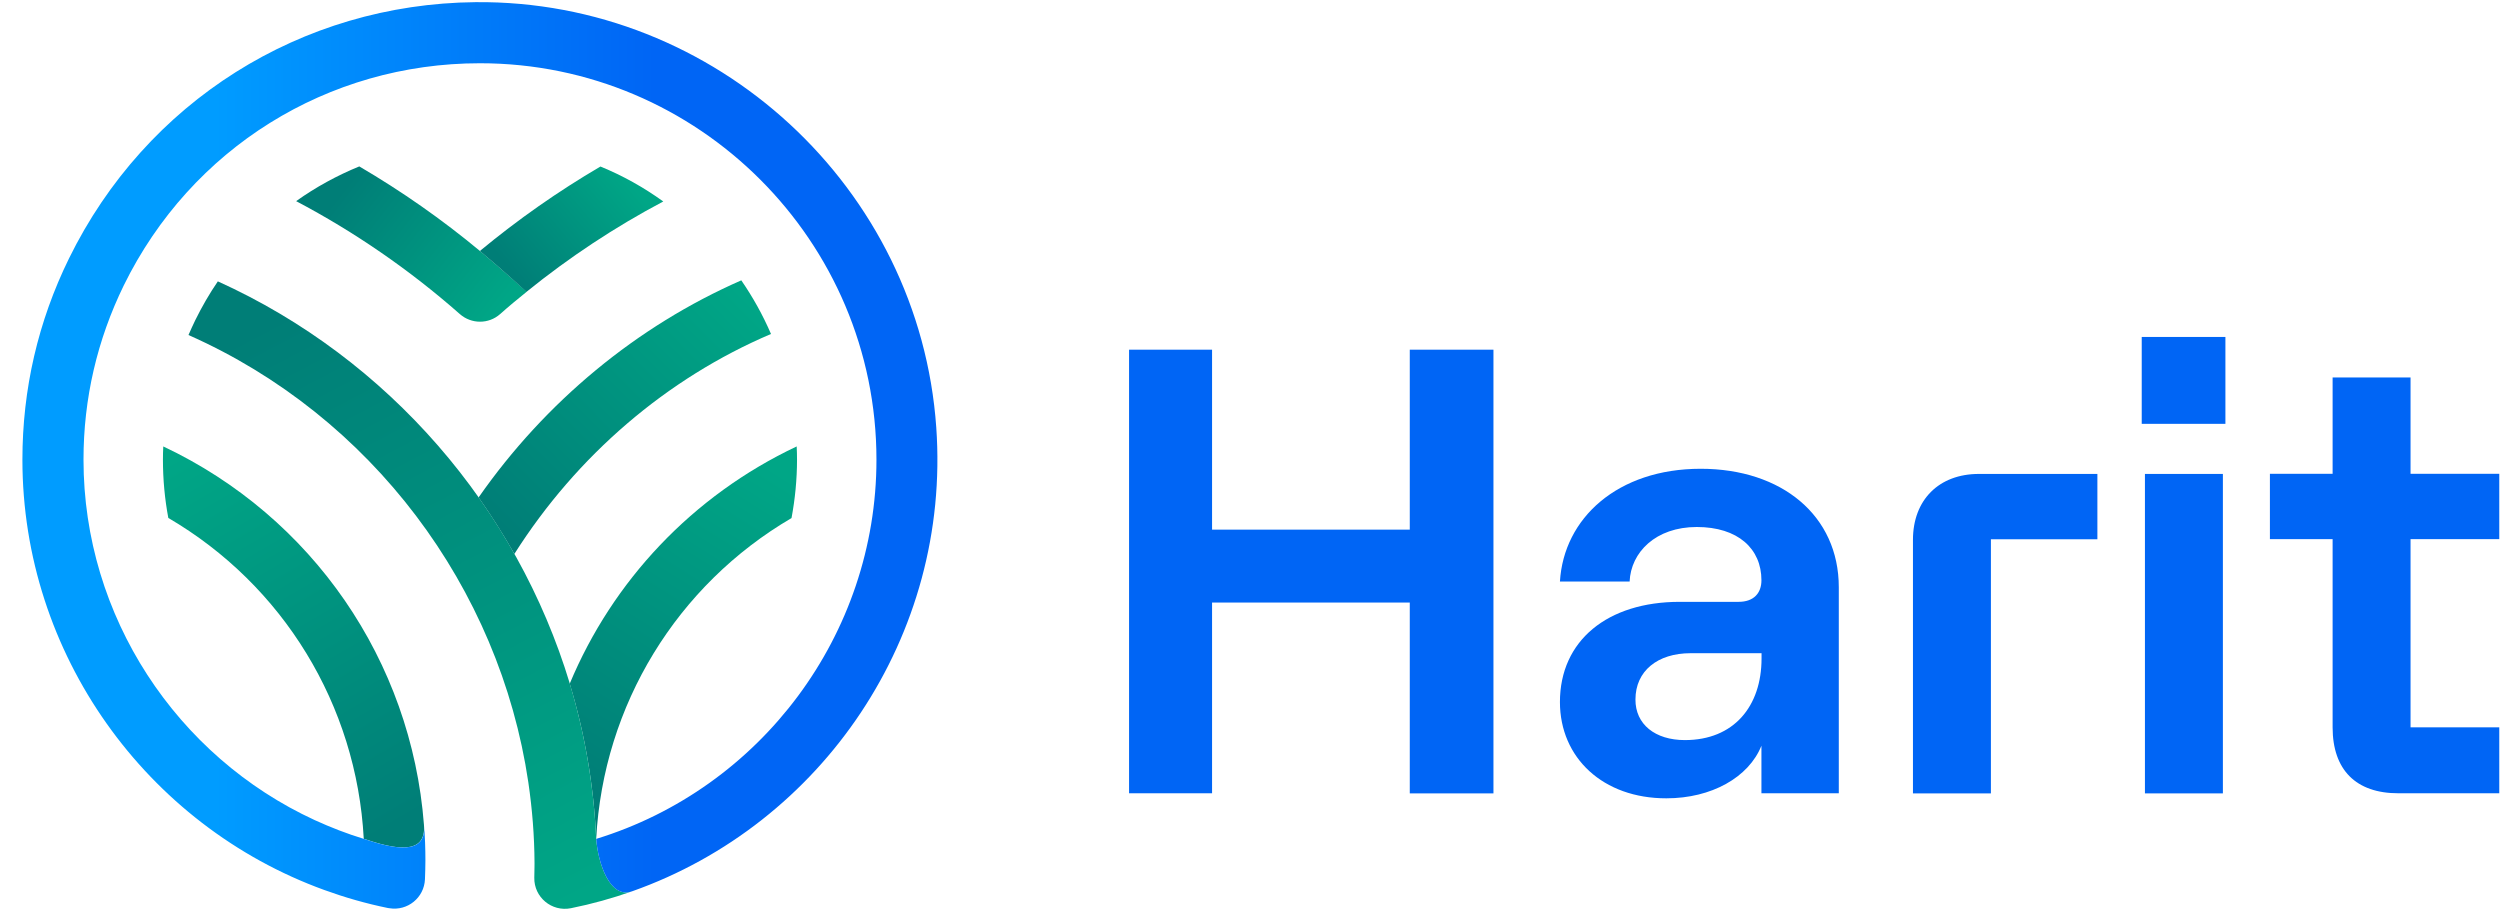
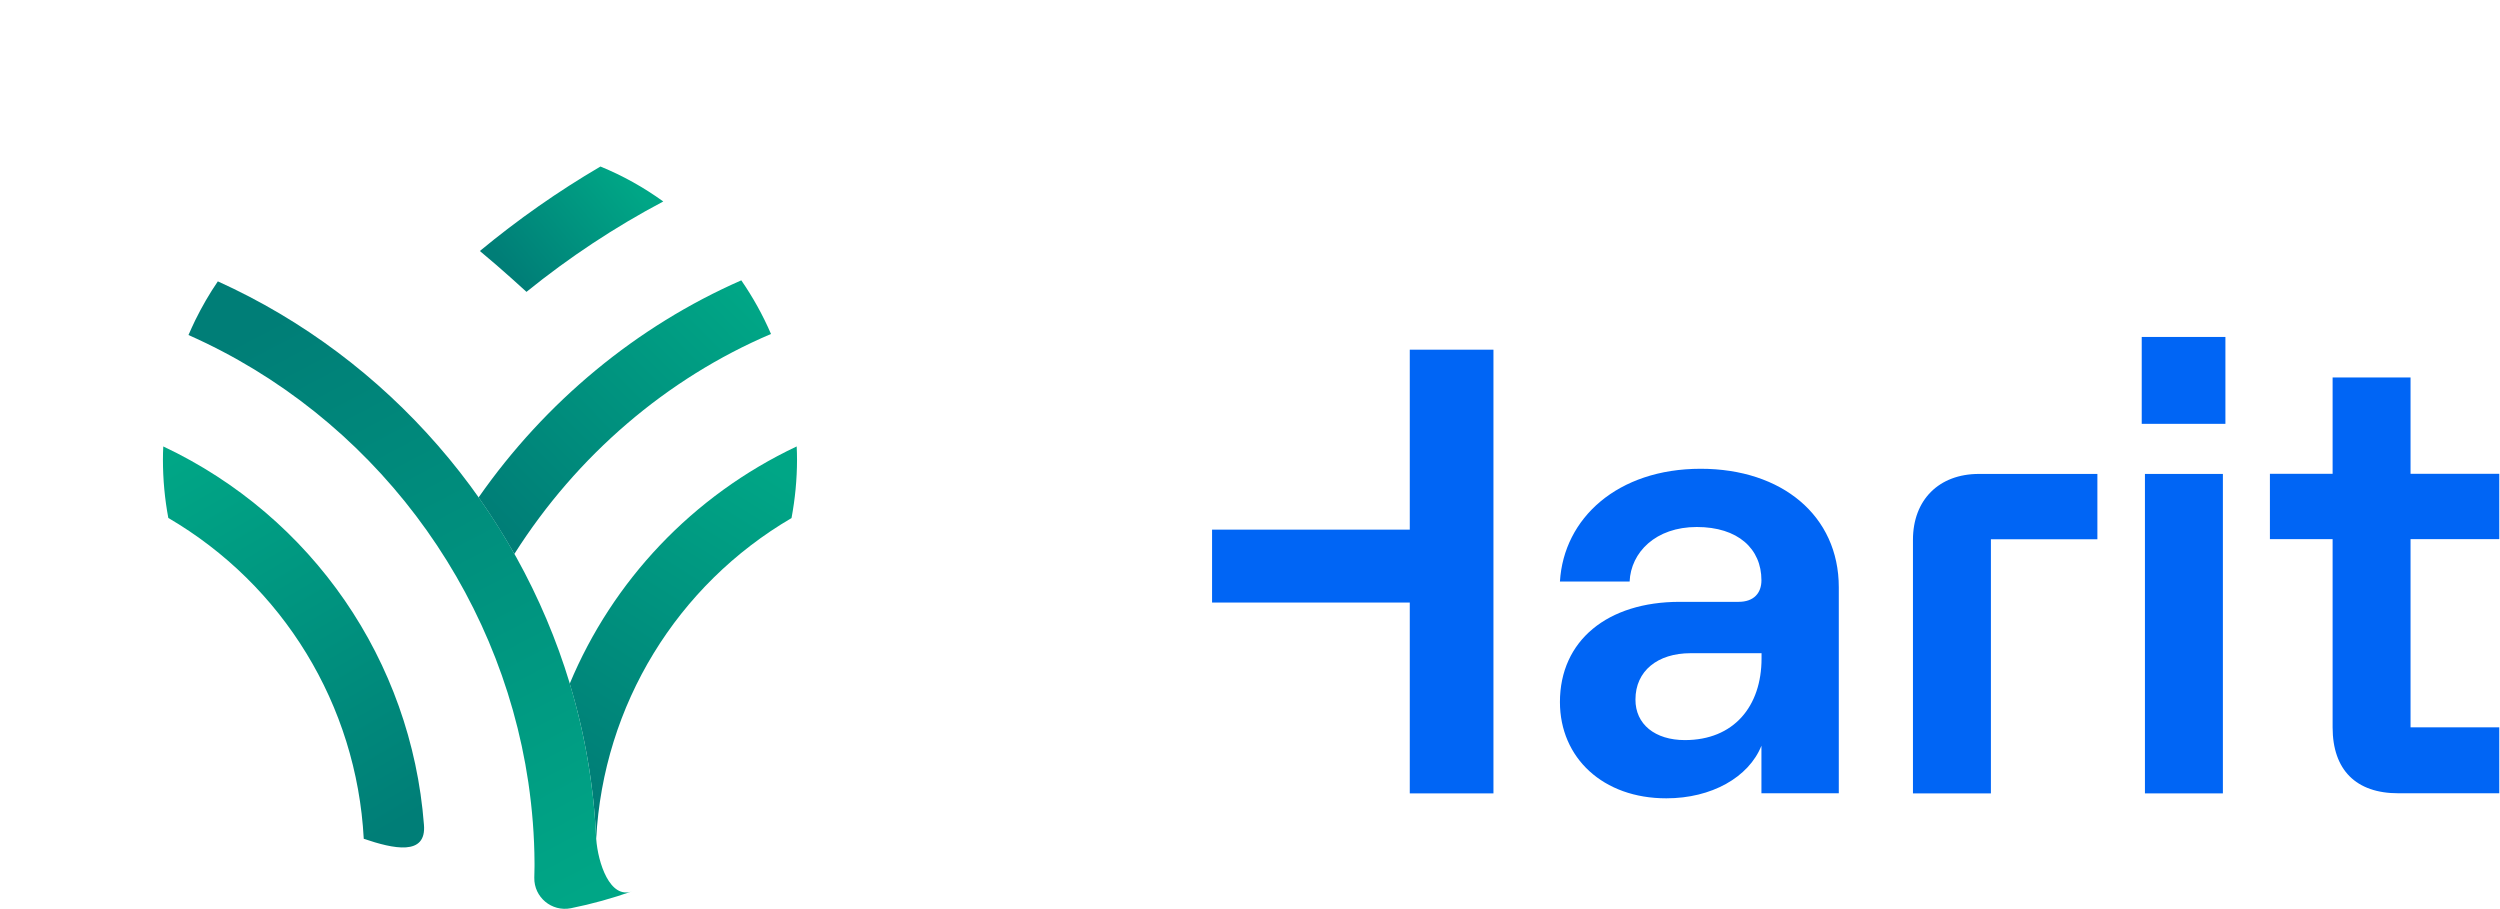
<svg xmlns="http://www.w3.org/2000/svg" width="110" height="40" viewBox="0 0 110 40" fill="none">
-   <path d="M65.712 15.386V34.909H62.03V26.512H53.331V34.904H49.679V15.386H53.331V23.304H62.03V15.386H65.712Z" fill="#0065F5" />
+   <path d="M65.712 15.386V34.909H62.03V26.512H53.331V34.904H49.679H53.331V23.304H62.03V15.386H65.712Z" fill="#0065F5" />
  <path d="M68.637 30.889C68.637 28.186 70.73 26.481 73.907 26.481H76.499C77.17 26.481 77.503 26.093 77.503 25.533C77.503 24.141 76.469 23.188 74.658 23.188C72.848 23.188 71.758 24.303 71.703 25.589H68.637C68.803 22.8 71.174 20.626 74.83 20.626C78.401 20.626 80.907 22.689 80.907 25.841V34.904H77.503V32.811C76.943 34.208 75.299 35.126 73.322 35.126C70.533 35.131 68.637 33.345 68.637 30.889ZM74.134 32.564C76.282 32.564 77.508 31.086 77.508 28.968V28.741H74.386C72.934 28.741 71.96 29.523 71.96 30.778C71.955 31.868 72.823 32.564 74.134 32.564Z" fill="#0065F5" />
  <path d="M87.07 20.853H92.285V23.728H87.6V34.909H84.17V23.753C84.17 21.993 85.315 20.853 87.07 20.853Z" fill="#0065F5" />
  <path d="M94.236 14.826H97.918V18.649H94.236V14.826ZM94.377 20.853H97.807V34.909H94.377V20.853Z" fill="#0065F5" />
  <path d="M102.635 32.004V23.723H99.876V20.848H102.635V16.607H106.064V20.848H109.968V23.723H106.064V32.004H109.968V34.904H105.535C103.664 34.909 102.635 33.875 102.635 32.004Z" fill="#0065F5" />
  <path d="M34.827 22.795C34.983 21.958 35.069 21.1 35.069 20.223C35.069 20.026 35.064 19.834 35.054 19.643C30.464 21.811 26.954 25.564 25.068 30.082C25.734 32.276 26.127 34.566 26.233 36.906C26.546 31.015 29.794 25.74 34.827 22.795Z" fill="url(#paint0_linear_627_2573)" />
-   <path d="M23.519 38.106C23.519 38.066 23.519 38.02 23.519 37.98L23.509 38.611L23.514 38.384C23.514 38.288 23.519 38.197 23.519 38.106Z" fill="url(#paint1_linear_627_2573)" />
  <path d="M33.924 14.695C33.566 13.863 33.127 13.076 32.617 12.335C28.018 14.352 24.003 17.671 21.058 21.887C21.623 22.689 22.148 23.521 22.632 24.373C25.38 20.041 29.339 16.647 33.924 14.695Z" fill="url(#paint2_linear_627_2573)" />
  <path d="M26.233 36.906C26.197 36.069 26.122 35.237 26.011 34.42C25.814 32.942 25.496 31.494 25.073 30.082C22.733 22.341 17.099 15.78 9.585 12.38C9.216 12.92 8.884 13.495 8.591 14.09C8.485 14.307 8.389 14.524 8.293 14.741C16.322 18.296 21.976 25.831 23.247 34.425C23.418 35.595 23.514 36.78 23.519 37.98C23.519 38.02 23.519 38.066 23.519 38.106C23.519 38.197 23.514 38.293 23.514 38.384L23.509 38.611V38.616V38.621C23.494 39.478 24.276 40.129 25.118 39.962C26.046 39.776 26.949 39.523 27.816 39.216C26.838 39.579 26.308 37.965 26.233 36.906Z" fill="url(#paint3_linear_627_2573)" />
  <path d="M18.653 36.281C18.098 29.079 13.745 22.739 7.184 19.643C7.174 19.834 7.169 20.031 7.169 20.223C7.169 21.1 7.25 21.958 7.406 22.79C12.444 25.735 15.692 31.01 16.005 36.906C17.306 37.35 18.779 37.678 18.653 36.281Z" fill="url(#paint4_linear_627_2573)" />
-   <path d="M41.196 18.811C40.46 8.26 31.493 -0.006 20.917 0.095C13.256 0.17 6.423 4.472 3.038 11.367C1.677 14.14 0.986 17.121 0.986 20.228C0.986 28.766 6.428 36.316 14.27 39.16C15.173 39.488 16.101 39.755 17.064 39.952L17.134 39.962C17.931 40.093 18.663 39.498 18.698 38.691C18.708 38.414 18.718 38.132 18.718 37.849C18.718 37.325 18.698 36.8 18.658 36.286C18.784 37.678 17.311 37.35 16.01 36.911C15.264 36.684 14.542 36.402 13.846 36.084C7.774 33.285 3.674 27.127 3.674 20.228C3.674 17.54 4.274 14.957 5.449 12.552C8.41 6.525 14.411 2.783 21.119 2.783C30.736 2.783 38.564 10.61 38.564 20.228C38.564 27.929 33.47 34.692 26.233 36.911C26.308 37.965 26.838 39.584 27.816 39.216C36.173 36.26 41.842 27.989 41.196 18.811Z" fill="url(#paint5_linear_627_2573)" />
-   <path d="M21.119 11.044C19.45 9.657 17.675 8.416 15.809 7.322C14.825 7.725 13.892 8.235 13.03 8.85C15.612 10.212 18.033 11.881 20.232 13.818C20.741 14.267 21.503 14.267 22.007 13.818C22.385 13.48 22.779 13.157 23.172 12.839V12.834C23.167 12.834 22.072 11.831 21.119 11.044Z" fill="url(#paint6_linear_627_2573)" />
  <path d="M26.42 7.327C24.559 8.416 22.784 9.662 21.114 11.044C22.067 11.831 23.162 12.839 23.162 12.839V12.844C25.038 11.326 27.055 9.99 29.184 8.865C28.331 8.25 27.408 7.73 26.42 7.327Z" fill="url(#paint7_linear_627_2573)" />
  <defs>
    <linearGradient id="paint0_linear_627_2573" x1="33.718" y1="20.397" x2="25.024" y2="34.228" gradientUnits="userSpaceOnUse">
      <stop stop-color="#00A686" />
      <stop offset="1" stop-color="#007E77" />
    </linearGradient>
    <linearGradient id="paint1_linear_627_2573" x1="23.507" y1="38.293" x2="23.52" y2="38.293" gradientUnits="userSpaceOnUse">
      <stop stop-color="#007E77" />
      <stop offset="1" stop-color="#00A686" />
    </linearGradient>
    <linearGradient id="paint2_linear_627_2573" x1="32.632" y1="12.895" x2="22.12" y2="23.248" gradientUnits="userSpaceOnUse">
      <stop stop-color="#00A686" />
      <stop offset="1" stop-color="#007E77" />
    </linearGradient>
    <linearGradient id="paint3_linear_627_2573" x1="25.806" y1="39.363" x2="12.48" y2="13.831" gradientUnits="userSpaceOnUse">
      <stop stop-color="#00A686" />
      <stop offset="1" stop-color="#007E77" />
    </linearGradient>
    <linearGradient id="paint4_linear_627_2573" x1="8.445" y1="19.688" x2="17.969" y2="35.99" gradientUnits="userSpaceOnUse">
      <stop stop-color="#00A686" />
      <stop offset="1" stop-color="#007E77" />
    </linearGradient>
    <linearGradient id="paint5_linear_627_2573" x1="9.455" y1="20.036" x2="28.828" y2="20.036" gradientUnits="userSpaceOnUse">
      <stop stop-color="#009CFF" />
      <stop offset="1" stop-color="#0065F5" />
    </linearGradient>
    <linearGradient id="paint6_linear_627_2573" x1="21.868" y1="13.67" x2="15.071" y2="8.375" gradientUnits="userSpaceOnUse">
      <stop stop-color="#00A686" />
      <stop offset="1" stop-color="#007E77" />
    </linearGradient>
    <linearGradient id="paint7_linear_627_2573" x1="27.595" y1="7.897" x2="22.616" y2="12.085" gradientUnits="userSpaceOnUse">
      <stop stop-color="#00A686" />
      <stop offset="1" stop-color="#007E77" />
    </linearGradient>
  </defs>
</svg>